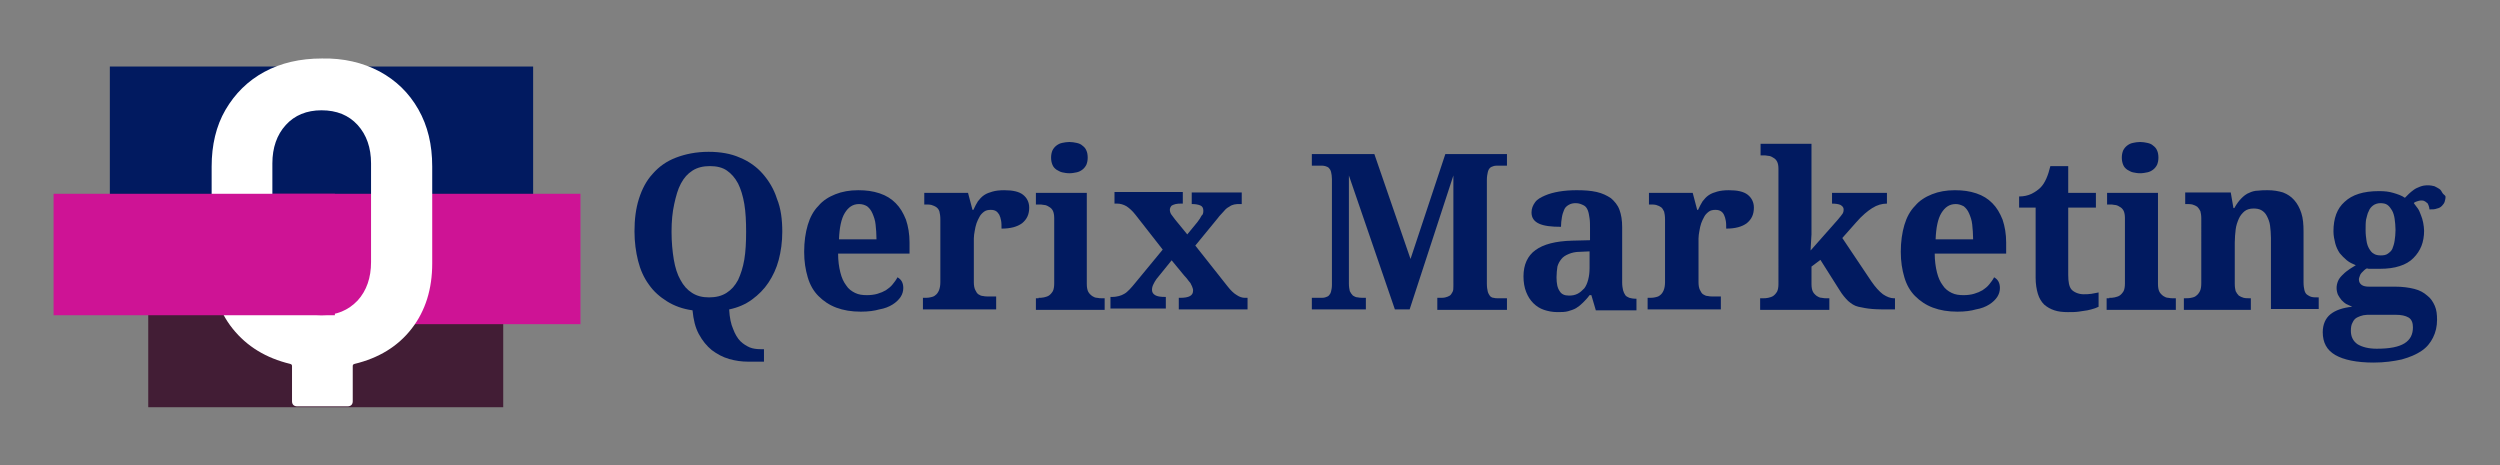
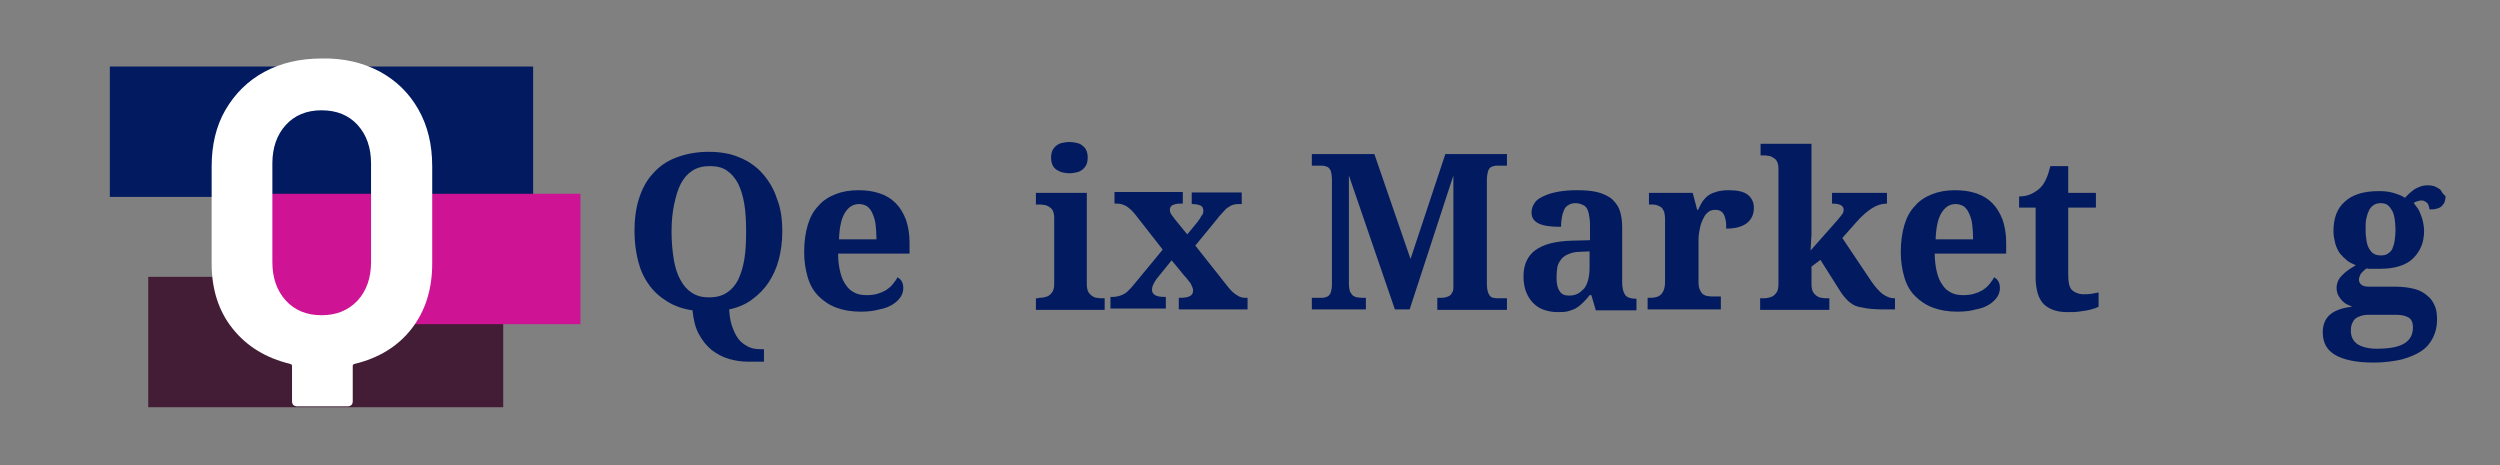
<svg xmlns="http://www.w3.org/2000/svg" version="1.1" id="Layer_1" x="0px" y="0px" viewBox="0 0 559.9 104.2" style="enable-background:new 0 0 559.9 104.2;" xml:space="preserve">
  <rect x="0" y="0" width="559.9" height="104.2" fill="#808080" stroke="none" />
  <style type="text/css">
	.st0{fill:#011A60;}
	.st1{fill:#421D35;}
	.st2{fill:#CE1395;}
	.st3{fill:#FFFFFF;}
</style>
  <g id="BG">
</g>
  <g id="XMLID_558_">
</g>
  <g id="BG_00000001651688024841005320000017487054890542935222_">
</g>
  <g id="XMLID_00000127030632309660700180000013333863220787484335_">
</g>
  <g>
    <path class="st0" d="M175.2,51.9c0,2.3-0.3,4.4-0.8,6.3c-0.5,1.9-1.3,3.6-2.3,5.1c-1,1.5-2.2,2.7-3.7,3.8s-3.2,1.8-5.1,2.2   c0.1,1.8,0.4,3.3,0.9,4.4c0.4,1.1,1,2.1,1.6,2.7s1.4,1.1,2.1,1.4s1.6,0.4,2.4,0.4h0.8V81h-3.5c-1.5,0-2.9-0.2-4.3-0.6   c-1.4-0.4-2.7-1.1-3.9-2c-1.1-0.9-2.1-2.1-2.9-3.6c-0.8-1.5-1.2-3.2-1.4-5.3c-2.2-0.3-4.1-1-5.7-2c-1.6-1-3-2.2-4.1-3.8   c-1.1-1.5-1.9-3.3-2.4-5.3s-0.8-4.2-0.8-6.6c0-2.7,0.3-5.1,1-7.3c0.7-2.2,1.7-4.1,3.1-5.6c1.4-1.6,3.1-2.8,5.2-3.6   c2.1-0.8,4.5-1.3,7.3-1.3c2.6,0,5,0.4,7,1.3c2,0.8,3.8,2.1,5.1,3.6c1.4,1.6,2.5,3.4,3.2,5.6C174.9,46.7,175.2,49.2,175.2,51.9z    M150.4,51.9c0,2.3,0.2,4.4,0.5,6.2c0.3,1.8,0.8,3.4,1.5,4.6c0.7,1.3,1.5,2.2,2.6,2.9c1.1,0.7,2.3,1,3.8,1c1.5,0,2.8-0.3,3.9-1   c1.1-0.7,1.9-1.6,2.6-2.9c0.6-1.3,1.1-2.8,1.4-4.6s0.4-3.9,0.4-6.2c0-2.3-0.1-4.4-0.4-6.2c-0.3-1.8-0.8-3.4-1.4-4.6   c-0.7-1.3-1.5-2.2-2.5-2.9c-1-0.7-2.3-1-3.8-1c-1.5,0-2.8,0.3-3.9,1c-1.1,0.7-1.9,1.6-2.6,2.9c-0.7,1.3-1.1,2.8-1.5,4.6   C150.6,47.5,150.4,49.5,150.4,51.9z" />
    <path class="st0" d="M192.8,69.8c-2.1,0-3.9-0.3-5.5-0.9c-1.6-0.6-2.9-1.5-4-2.6c-1.1-1.1-1.9-2.5-2.4-4.2   c-0.5-1.7-0.8-3.5-0.8-5.7c0-2.3,0.3-4.3,0.8-6s1.3-3.2,2.4-4.3c1-1.2,2.3-2,3.8-2.6c1.5-0.6,3.2-0.9,5.1-0.9   c1.8,0,3.3,0.2,4.8,0.7s2.6,1.2,3.6,2.2c1,1,1.7,2.2,2.3,3.7c0.5,1.5,0.8,3.2,0.8,5.1v2.5h-16c0,1.6,0.2,3,0.5,4.2   c0.3,1.2,0.7,2.1,1.3,2.9c0.5,0.8,1.2,1.3,2,1.7c0.8,0.4,1.7,0.5,2.7,0.5c0.8,0,1.6-0.1,2.3-0.3c0.7-0.2,1.4-0.5,1.9-0.8   c0.6-0.4,1.1-0.8,1.5-1.3s0.8-1,1.1-1.6c0.9,0.5,1.3,1.3,1.3,2.4c0,0.7-0.2,1.4-0.6,2c-0.4,0.6-1,1.2-1.8,1.7   c-0.8,0.5-1.8,0.9-3,1.1C195.9,69.6,194.5,69.8,192.8,69.8z M192.4,45.7c-1.4,0-2.4,0.7-3.2,2c-0.8,1.3-1.2,3.3-1.3,5.9h8.4   c0-1.2-0.1-2.3-0.2-3.3c-0.1-1-0.4-1.8-0.7-2.5c-0.3-0.7-0.7-1.2-1.2-1.6C193.7,45.9,193.1,45.7,192.4,45.7z" />
-     <path class="st0" d="M223,69.3h-16.3v-2.6h0.1c0.6,0,1.1,0,1.5-0.1c0.5-0.1,0.9-0.2,1.2-0.5c0.3-0.2,0.6-0.6,0.8-1.1   c0.2-0.5,0.3-1.1,0.3-1.8V49.1c0-0.7-0.1-1.3-0.2-1.7s-0.4-0.8-0.7-1c-0.3-0.2-0.7-0.4-1.1-0.5c-0.4-0.1-0.9-0.1-1.5-0.1h-0.1v-2.6   h9.8l1,3.8h0.2c0.3-0.7,0.7-1.4,1-1.9c0.4-0.5,0.8-1,1.4-1.4s1.2-0.6,1.9-0.8c0.7-0.2,1.6-0.3,2.6-0.3c1.9,0,3.3,0.3,4.2,1   c0.9,0.7,1.4,1.7,1.4,2.9c0,1.5-0.5,2.6-1.6,3.5c-1.1,0.8-2.6,1.2-4.6,1.2c0-0.7,0-1.3-0.1-1.8c-0.1-0.5-0.2-0.9-0.4-1.3   c-0.2-0.3-0.4-0.6-0.7-0.8s-0.7-0.3-1.2-0.3c-0.6,0-1.1,0.1-1.5,0.4c-0.4,0.3-0.8,0.7-1,1.1c-0.3,0.5-0.5,1-0.7,1.5   c-0.2,0.6-0.3,1.1-0.4,1.7c-0.1,0.6-0.2,1.1-0.2,1.7s0,1,0,1.4v8.4c0,0.7,0.1,1.3,0.3,1.7c0.2,0.4,0.4,0.8,0.7,1s0.7,0.4,1.1,0.4   c0.4,0.1,0.9,0.1,1.3,0.1h1.6V69.3z" />
    <path class="st0" d="M232.6,66.7c0.4,0,0.7,0,1.2-0.1c0.4-0.1,0.8-0.2,1.1-0.4c0.3-0.2,0.6-0.5,0.9-1c0.2-0.4,0.3-1,0.3-1.7V48.8   c0-0.6-0.1-1.2-0.3-1.6c-0.2-0.4-0.5-0.7-0.9-0.9c-0.3-0.2-0.7-0.4-1.1-0.4c-0.4-0.1-0.8-0.1-1.1-0.1H232v-2.6h11.4v20.4   c0,0.7,0.1,1.3,0.3,1.7c0.2,0.4,0.5,0.7,0.9,1c0.3,0.2,0.7,0.4,1.1,0.4c0.4,0.1,0.8,0.1,1.1,0.1h0.6v2.6H232v-2.6H232.6z    M235.4,35.3c0-0.6,0.1-1.1,0.3-1.6c0.2-0.4,0.5-0.8,0.9-1.1c0.4-0.3,0.8-0.5,1.3-0.6c0.5-0.1,1-0.2,1.6-0.2c0.6,0,1.1,0.1,1.6,0.2   c0.5,0.1,1,0.3,1.3,0.6c0.4,0.3,0.7,0.6,0.9,1.1c0.2,0.4,0.3,1,0.3,1.6c0,0.6-0.1,1.1-0.3,1.6c-0.2,0.4-0.5,0.8-0.9,1.1   c-0.4,0.3-0.8,0.5-1.3,0.6c-0.5,0.1-1,0.2-1.6,0.2c-0.6,0-1.1-0.1-1.6-0.2s-0.9-0.4-1.3-0.6c-0.4-0.3-0.7-0.6-0.9-1.1   C235.5,36.4,235.4,35.9,235.4,35.3z" />
    <path class="st0" d="M269.5,47.2c0-0.6-0.2-1-0.7-1.2c-0.5-0.2-1.1-0.3-1.8-0.3h-0.1v-2.6h11.2v2.6h-0.4c-0.5,0-0.9,0-1.3,0.1   c-0.4,0.1-0.7,0.2-1.1,0.5c-0.4,0.2-0.8,0.5-1.2,1s-0.9,0.9-1.4,1.6l-5,6.1l7.2,9.1c0.7,0.9,1.4,1.6,2.1,2c0.6,0.4,1.2,0.6,1.8,0.6   h0.6v2.6H264v-2.6h0.3c2,0,2.9-0.5,2.9-1.6c0-0.2,0-0.4-0.1-0.6s-0.1-0.4-0.3-0.7c-0.1-0.3-0.3-0.6-0.6-0.9c-0.2-0.3-0.6-0.8-1-1.2   l-2.8-3.4l-3.4,4.2c-0.3,0.4-0.5,0.8-0.7,1.2c-0.2,0.4-0.3,0.8-0.3,1.2c0,0.5,0.2,0.9,0.7,1.2c0.5,0.3,1.2,0.4,2.3,0.4h0.1v2.6   h-12.4v-2.6h0.4c0.6,0,1.1-0.1,1.5-0.2c0.4-0.1,0.9-0.3,1.2-0.5c0.4-0.2,0.8-0.6,1.2-1c0.4-0.4,0.8-0.9,1.3-1.5l6.1-7.4l-6.1-7.8   c-0.7-0.9-1.4-1.5-2-1.9c-0.7-0.4-1.4-0.6-2.1-0.6h-0.6v-2.6h15.3v2.6h-0.2c-0.6,0-1,0-1.4,0.1c-0.4,0.1-0.6,0.2-0.8,0.3   s-0.3,0.3-0.4,0.5c-0.1,0.2-0.1,0.4-0.1,0.5c0,0.3,0.1,0.7,0.3,1c0.2,0.3,0.5,0.7,0.9,1.2l2.7,3.3l2.3-2.8c0.4-0.5,0.7-1,0.9-1.4   C269.4,48.1,269.5,47.7,269.5,47.2z" />
    <path class="st0" d="M321.9,69.3v-2.6h0.5c0.5,0,1,0,1.3-0.1c0.4-0.1,0.7-0.2,1-0.4c0.3-0.2,0.4-0.5,0.6-0.8s0.2-0.8,0.2-1.4V39.3   l-9.8,30h-3.3l-10.3-30v24.2c0,0.7,0.1,1.3,0.2,1.7c0.2,0.4,0.4,0.7,0.7,1c0.3,0.2,0.7,0.4,1.1,0.4c0.4,0.1,1,0.1,1.5,0.1h0.3v2.6   h-12.1v-2.6h2c0.3,0,0.7,0,1-0.1s0.6-0.2,0.8-0.4c0.2-0.2,0.4-0.5,0.5-0.9c0.1-0.4,0.2-0.9,0.2-1.5V40.1c0-0.6-0.1-1.2-0.2-1.6   s-0.3-0.7-0.5-0.9c-0.2-0.2-0.5-0.3-0.8-0.4s-0.6-0.1-1-0.1h-2v-2.6h14l8.1,23.5l7.8-23.5h13.8v2.6h-2c-0.3,0-0.7,0-1,0.1   c-0.3,0.1-0.6,0.2-0.8,0.4c-0.2,0.2-0.4,0.5-0.5,1c-0.1,0.4-0.2,1-0.2,1.7v23.3c0,0.7,0.1,1.3,0.2,1.7c0.1,0.4,0.3,0.7,0.5,1   c0.2,0.2,0.5,0.4,0.8,0.4c0.3,0.1,0.6,0.1,1,0.1h2v2.6H321.9z" />
    <path class="st0" d="M352.9,45.5c-0.6,0-1.1,0.1-1.6,0.4s-0.8,0.6-1,1.1s-0.4,1-0.5,1.7c-0.1,0.6-0.2,1.3-0.2,2.1   c-2.2,0-3.8-0.2-4.9-0.7s-1.7-1.3-1.7-2.5c0-0.9,0.3-1.6,0.8-2.3s1.3-1.1,2.2-1.5s2-0.7,3.2-0.9c1.2-0.2,2.5-0.3,3.9-0.3   c1.7,0,3.2,0.1,4.5,0.4s2.3,0.8,3.2,1.4c0.8,0.7,1.5,1.5,1.9,2.6c0.4,1.1,0.6,2.3,0.6,3.9v12.4c0,0.7,0.1,1.2,0.2,1.7   c0.1,0.4,0.3,0.8,0.5,1.1c0.2,0.3,0.5,0.4,0.9,0.6c0.4,0.1,0.8,0.2,1.4,0.2h0.2v2.6h-9.1l-1-3.4h-0.4c-0.5,0.7-1,1.2-1.5,1.7   c-0.5,0.5-1,0.9-1.5,1.2c-0.5,0.3-1.1,0.5-1.8,0.7c-0.7,0.2-1.5,0.2-2.4,0.2c-1.1,0-2.1-0.2-3-0.5s-1.7-0.8-2.4-1.5   s-1.2-1.5-1.6-2.5c-0.4-1-0.6-2.2-0.6-3.5c0-2.6,0.9-4.6,2.7-5.9c1.8-1.3,4.5-2,8.2-2.1l4-0.1v-2.7c0-0.8,0-1.6-0.1-2.2   c-0.1-0.7-0.2-1.3-0.4-1.8c-0.2-0.5-0.5-0.9-0.9-1.1C354.1,45.7,353.6,45.5,352.9,45.5z M348.6,62.1c0,1.4,0.2,2.4,0.7,3.1   c0.4,0.7,1.1,1,2.1,1c0.7,0,1.3-0.1,1.9-0.4c0.6-0.3,1-0.7,1.5-1.2c0.4-0.5,0.7-1.2,0.9-2c0.2-0.8,0.3-1.6,0.3-2.6v-3.7l-2.2,0.1   c-1,0-1.8,0.2-2.5,0.5s-1.2,0.6-1.6,1.1s-0.7,1-0.9,1.7C348.7,60.4,348.6,61.2,348.6,62.1z" />
    <path class="st0" d="M385.3,69.3H369v-2.6h0.1c0.6,0,1.1,0,1.5-0.1c0.5-0.1,0.9-0.2,1.2-0.5c0.3-0.2,0.6-0.6,0.8-1.1   c0.2-0.5,0.3-1.1,0.3-1.8V49.1c0-0.7-0.1-1.3-0.2-1.7c-0.2-0.4-0.4-0.8-0.7-1c-0.3-0.2-0.7-0.4-1.1-0.5c-0.4-0.1-0.9-0.1-1.5-0.1   h-0.1v-2.6h9.8l1,3.8h0.2c0.3-0.7,0.7-1.4,1-1.9c0.4-0.5,0.8-1,1.4-1.4s1.2-0.6,1.9-0.8c0.7-0.2,1.6-0.3,2.6-0.3   c1.9,0,3.3,0.3,4.2,1c0.9,0.7,1.4,1.7,1.4,2.9c0,1.5-0.5,2.6-1.6,3.5c-1.1,0.8-2.6,1.2-4.6,1.2c0-0.7,0-1.3-0.1-1.8   c-0.1-0.5-0.2-0.9-0.4-1.3s-0.4-0.6-0.7-0.8s-0.7-0.3-1.2-0.3c-0.6,0-1.1,0.1-1.5,0.4c-0.4,0.3-0.8,0.7-1,1.1   c-0.3,0.5-0.5,1-0.7,1.5c-0.2,0.6-0.3,1.1-0.4,1.7c-0.1,0.6-0.2,1.1-0.2,1.7s0,1,0,1.4v8.4c0,0.7,0.1,1.3,0.3,1.7   c0.2,0.4,0.4,0.8,0.7,1s0.7,0.4,1.1,0.4c0.4,0.1,0.9,0.1,1.3,0.1h1.6V69.3z" />
    <path class="st0" d="M424.5,69.3h-0.7c-1.8,0-3.3,0-4.5-0.1c-1.2-0.1-2.2-0.3-3.1-0.5s-1.6-0.7-2.3-1.3c-0.6-0.6-1.3-1.4-1.9-2.4   l-4.3-6.8l-2,1.5v3.9c0,0.7,0.1,1.3,0.3,1.7c0.2,0.4,0.5,0.7,0.9,1c0.3,0.2,0.7,0.4,1.1,0.4c0.4,0.1,0.8,0.1,1.1,0.1h0.6v2.6h-15.5   v-2.6h0.6c0.4,0,0.8,0,1.2-0.1c0.4-0.1,0.8-0.2,1.1-0.4c0.3-0.2,0.6-0.5,0.9-1c0.2-0.4,0.3-1,0.3-1.7V37.8c0-0.7-0.1-1.2-0.3-1.6   c-0.2-0.4-0.5-0.7-0.9-0.9c-0.3-0.2-0.7-0.4-1.1-0.4c-0.4-0.1-0.8-0.1-1.1-0.1h-0.6v-2.6h11.4v18.8c0,0.4,0,1,0,1.5   s-0.1,1.1-0.1,1.7c0,0.6-0.1,1.2-0.1,1.9l6.1-6.9c0.5-0.6,0.9-1.1,1.1-1.4c0.2-0.4,0.2-0.7,0.2-0.9c0-0.4-0.2-0.7-0.7-1   c-0.4-0.2-1.1-0.3-1.9-0.3v-2.4h12.3v2.4c-1.1,0-2.2,0.3-3.3,1c-1.1,0.7-2.3,1.7-3.6,3.2l-3.1,3.5l6.5,9.7c0.9,1.3,1.7,2.2,2.6,2.9   c0.9,0.6,1.7,0.9,2.5,0.9h0.2V69.3z" />
    <path class="st0" d="M438.4,69.8c-2.1,0-3.9-0.3-5.5-0.9c-1.6-0.6-2.9-1.5-4-2.6c-1.1-1.1-1.9-2.5-2.4-4.2   c-0.5-1.7-0.8-3.5-0.8-5.7c0-2.3,0.3-4.3,0.8-6s1.3-3.2,2.4-4.3c1-1.2,2.3-2,3.8-2.6c1.5-0.6,3.2-0.9,5.1-0.9   c1.8,0,3.3,0.2,4.8,0.7s2.6,1.2,3.6,2.2c1,1,1.7,2.2,2.3,3.7c0.5,1.5,0.8,3.2,0.8,5.1v2.5h-16c0,1.6,0.2,3,0.5,4.2   c0.3,1.2,0.7,2.1,1.3,2.9c0.5,0.8,1.2,1.3,2,1.7c0.8,0.4,1.7,0.5,2.7,0.5c0.8,0,1.6-0.1,2.3-0.3c0.7-0.2,1.4-0.5,1.9-0.8   c0.6-0.4,1.1-0.8,1.5-1.3c0.4-0.5,0.8-1,1.1-1.6c0.9,0.5,1.3,1.3,1.3,2.4c0,0.7-0.2,1.4-0.6,2s-1,1.2-1.8,1.7   c-0.8,0.5-1.8,0.9-3,1.1C441.5,69.6,440.1,69.8,438.4,69.8z M438,45.7c-1.4,0-2.4,0.7-3.2,2c-0.8,1.3-1.2,3.3-1.3,5.9h8.4   c0-1.2-0.1-2.3-0.2-3.3c-0.1-1-0.4-1.8-0.7-2.5c-0.3-0.7-0.7-1.2-1.2-1.6C439.2,45.9,438.7,45.7,438,45.7z" />
    <path class="st0" d="M466.6,65.9c0.6,0,1.2,0,1.8-0.1c0.6-0.1,1.1-0.2,1.6-0.3v3.2c-0.3,0.1-0.6,0.3-1,0.4   c-0.4,0.1-0.9,0.3-1.5,0.4c-0.6,0.1-1.2,0.2-2,0.3c-0.7,0.1-1.5,0.1-2.4,0.1c-1.1,0-2.1-0.1-3-0.4c-0.9-0.3-1.6-0.7-2.3-1.3   c-0.6-0.6-1.1-1.4-1.4-2.4c-0.3-1-0.5-2.2-0.5-3.6V46.5h-3.7V44c1,0,2-0.2,2.8-0.6c0.8-0.4,1.5-0.9,2-1.4c1-1,1.7-2.7,2.2-4.8h4v6   h6.2v3.3h-6.2v15.1c0,1.5,0.2,2.6,0.7,3.2S465.5,65.9,466.6,65.9z" />
-     <path class="st0" d="M472.4,66.7c0.4,0,0.8,0,1.2-0.1c0.4-0.1,0.8-0.2,1.1-0.4c0.3-0.2,0.6-0.5,0.9-1c0.2-0.4,0.3-1,0.3-1.7V48.8   c0-0.6-0.1-1.2-0.3-1.6s-0.5-0.7-0.9-0.9c-0.3-0.2-0.7-0.4-1.1-0.4c-0.4-0.1-0.8-0.1-1.1-0.1h-0.6v-2.6h11.4v20.4   c0,0.7,0.1,1.3,0.3,1.7c0.2,0.4,0.5,0.7,0.9,1c0.3,0.2,0.7,0.4,1.1,0.4c0.4,0.1,0.8,0.1,1.1,0.1h0.6v2.6h-15.5v-2.6H472.4z    M475.2,35.3c0-0.6,0.1-1.1,0.3-1.6c0.2-0.4,0.5-0.8,0.9-1.1c0.4-0.3,0.8-0.5,1.3-0.6c0.5-0.1,1-0.2,1.6-0.2c0.6,0,1.1,0.1,1.6,0.2   c0.5,0.1,1,0.3,1.3,0.6c0.4,0.3,0.7,0.6,0.9,1.1c0.2,0.4,0.3,1,0.3,1.6c0,0.6-0.1,1.1-0.3,1.6c-0.2,0.4-0.5,0.8-0.9,1.1   c-0.4,0.3-0.8,0.5-1.3,0.6c-0.5,0.1-1,0.2-1.6,0.2c-0.6,0-1.1-0.1-1.6-0.2c-0.5-0.1-0.9-0.4-1.3-0.6c-0.4-0.3-0.7-0.6-0.9-1.1   C475.3,36.4,475.2,35.9,475.2,35.3z" />
-     <path class="st0" d="M508.6,69.3v-16c0-1-0.1-2-0.2-2.8c-0.1-0.8-0.4-1.5-0.7-2.1c-0.3-0.6-0.7-1-1.2-1.3c-0.5-0.3-1.1-0.4-1.8-0.4   c-0.8,0-1.5,0.2-2,0.6s-1,1-1.3,1.7c-0.3,0.7-0.6,1.5-0.7,2.4s-0.2,1.9-0.2,2.9v9.3c0,0.7,0.1,1.2,0.2,1.6c0.2,0.4,0.4,0.7,0.7,1   c0.3,0.2,0.7,0.4,1.1,0.5c0.4,0.1,0.9,0.1,1.5,0.1h0.1v2.6h-15v-2.6h0.1c0.6,0,1.1,0,1.5-0.1c0.5-0.1,0.9-0.2,1.2-0.5   c0.3-0.2,0.6-0.6,0.8-1c0.2-0.4,0.3-1,0.3-1.8V48.9c0-0.7-0.1-1.2-0.2-1.6c-0.2-0.4-0.4-0.7-0.7-1c-0.3-0.2-0.7-0.4-1.1-0.5   c-0.4-0.1-0.9-0.1-1.5-0.1h-0.1v-2.6h10.2l0.6,3.5h0.2c0.5-0.9,1-1.6,1.6-2.2c0.5-0.5,1.1-1,1.7-1.2c0.6-0.3,1.3-0.5,2-0.5   c0.7-0.1,1.4-0.1,2.2-0.1c1.3,0,2.4,0.2,3.4,0.5c1,0.4,1.8,0.9,2.5,1.7c0.7,0.8,1.2,1.7,1.6,2.9c0.4,1.2,0.5,2.6,0.5,4.2v11.3   c0,0.8,0.1,1.4,0.2,1.8s0.3,0.8,0.6,1c0.3,0.2,0.6,0.4,1,0.5c0.4,0.1,0.9,0.1,1.5,0.1h0.1v2.6H508.6z" />
    <path class="st0" d="M547.7,44.1c0,0.4-0.1,0.7-0.2,1.1c-0.1,0.3-0.3,0.6-0.6,0.9c-0.3,0.3-0.6,0.5-1.1,0.6c-0.5,0.2-1,0.2-1.7,0.2   c0-0.3-0.1-0.6-0.2-0.9c-0.1-0.3-0.2-0.5-0.4-0.6c-0.2-0.2-0.4-0.3-0.6-0.4c-0.2-0.1-0.5-0.1-0.7-0.1c-0.3,0-0.6,0.1-0.9,0.2   s-0.6,0.2-0.7,0.4c0.3,0.4,0.6,0.8,0.9,1.2s0.5,1,0.7,1.5s0.4,1.1,0.5,1.7s0.2,1.2,0.2,1.8c0,1.2-0.2,2.4-0.6,3.4   c-0.4,1-1,1.9-1.8,2.7c-0.8,0.8-1.8,1.4-3.1,1.8c-1.2,0.4-2.7,0.6-4.4,0.6c-0.2,0-0.4,0-0.7,0c-0.3,0-0.5,0-0.8,0s-0.5,0-0.8,0   c-0.2,0-0.4,0-0.6-0.1c-0.2,0.1-0.4,0.2-0.6,0.4c-0.2,0.2-0.4,0.4-0.6,0.6s-0.3,0.4-0.4,0.7c-0.1,0.3-0.2,0.5-0.2,0.8   c0,0.5,0.2,0.9,0.6,1.2c0.4,0.3,1,0.4,1.7,0.4h5.9c1.6,0,3,0.2,4.2,0.5c1.2,0.3,2.1,0.8,2.9,1.5c0.8,0.6,1.3,1.4,1.7,2.3   c0.4,0.9,0.5,2,0.5,3.1c0,1.5-0.3,2.8-0.9,4s-1.4,2.2-2.6,3c-1.2,0.8-2.6,1.4-4.4,1.9c-1.8,0.4-3.9,0.7-6.3,0.7   c-3.8,0-6.7-0.6-8.6-1.7s-2.8-2.8-2.8-5.1c0-1.7,0.6-3.1,1.7-4c1.1-0.9,2.8-1.5,4.9-1.7c-0.4-0.2-0.9-0.4-1.3-0.6s-0.8-0.6-1.1-0.9   c-0.3-0.4-0.6-0.8-0.8-1.2c-0.2-0.5-0.3-1-0.3-1.5c0-0.5,0.1-1,0.3-1.5c0.2-0.5,0.5-0.9,0.9-1.3c0.4-0.4,0.8-0.8,1.4-1.2   c0.5-0.4,1.1-0.7,1.7-1.1c-0.7-0.3-1.4-0.6-2-1.1c-0.6-0.5-1.1-1-1.6-1.6c-0.4-0.6-0.8-1.4-1-2.2s-0.4-1.7-0.4-2.7   c0-2.9,0.8-5.1,2.5-6.6c1.7-1.6,4.2-2.4,7.7-2.4c1.2,0,2.2,0.1,3.2,0.4c1,0.3,1.9,0.6,2.6,1.1c0.3-0.3,0.6-0.6,0.9-0.9   c0.3-0.3,0.7-0.6,1.1-0.9c0.4-0.3,0.9-0.5,1.4-0.7c0.5-0.2,1.1-0.3,1.7-0.3c0.6,0,1.1,0.1,1.5,0.2c0.4,0.2,0.8,0.4,1.1,0.6   s0.5,0.5,0.7,0.9S547.7,43.7,547.7,44.1z M526.5,74.1c0,1.3,0.5,2.3,1.5,3c1,0.6,2.4,1,4.3,1c2.9,0,4.9-0.4,6.2-1.2   c1.3-0.8,1.9-2,1.9-3.6c0-1-0.3-1.8-1-2.2s-1.6-0.6-2.9-0.6h-5.7c-0.5,0-1,0-1.5,0.1c-0.5,0.1-1,0.3-1.4,0.5s-0.8,0.6-1,1.1   C526.6,72.7,526.5,73.3,526.5,74.1z M529.8,51.6c0,0.9,0.1,1.6,0.2,2.3s0.3,1.3,0.6,1.8s0.6,0.9,1,1.1c0.4,0.3,1,0.4,1.6,0.4   c0.7,0,1.2-0.1,1.6-0.4c0.4-0.3,0.8-0.6,1-1.1s0.4-1.1,0.5-1.8s0.2-1.5,0.2-2.4c0-0.9-0.1-1.7-0.2-2.5c-0.1-0.7-0.3-1.4-0.6-1.9   c-0.3-0.5-0.6-0.9-1-1.2c-0.4-0.3-1-0.4-1.6-0.4c-0.6,0-1.2,0.2-1.6,0.5c-0.4,0.3-0.8,0.7-1,1.3c-0.3,0.5-0.4,1.2-0.6,1.9   C529.8,49.9,529.8,50.7,529.8,51.6z" />
  </g>
  <g>
    <rect x="24.6" y="14.9" class="st0" width="94.8" height="29.2" />
    <rect x="33.2" y="62" class="st1" width="79.5" height="29.2" />
    <rect x="51.8" y="43.4" class="st2" width="78.2" height="29.2" />
    <g>
      <path class="st3" d="M85,16c3.7,2,6.6,4.8,8.7,8.5c2.1,3.7,3.1,7.9,3.1,12.8V59c0,5.7-1.5,10.6-4.6,14.6c-3.1,4-7.4,6.6-12.8,7.9    c-0.3,0.1-0.4,0.2-0.4,0.5v7.9c0,0.3-0.1,0.6-0.3,0.8c-0.2,0.2-0.5,0.3-0.8,0.3H66.5c-0.3,0-0.6-0.1-0.8-0.3    c-0.2-0.2-0.3-0.5-0.3-0.8V82c0-0.3-0.1-0.4-0.4-0.5c-5.4-1.3-9.7-3.9-12.9-7.9c-3.2-4-4.7-8.9-4.7-14.6V37.3    c0-4.8,1-9.1,3.1-12.7c2.1-3.6,5-6.5,8.7-8.5c3.7-2,8-3,12.9-3C76.9,13,81.2,14,85,16z M83.1,36.6c0-3.5-1-6.4-3-8.6    c-2-2.2-4.7-3.3-8.1-3.3c-3.3,0-6,1.1-8,3.3c-2,2.2-3,5.1-3,8.6v22.1c0,3.5,1,6.4,3,8.6c2,2.2,4.7,3.3,8,3.3c3.4,0,6-1.1,8.1-3.3    c2-2.2,3-5.1,3-8.6V36.6z" />
    </g>
-     <rect x="12" y="43.4" class="st2" width="63" height="27.2" />
  </g>
</svg>